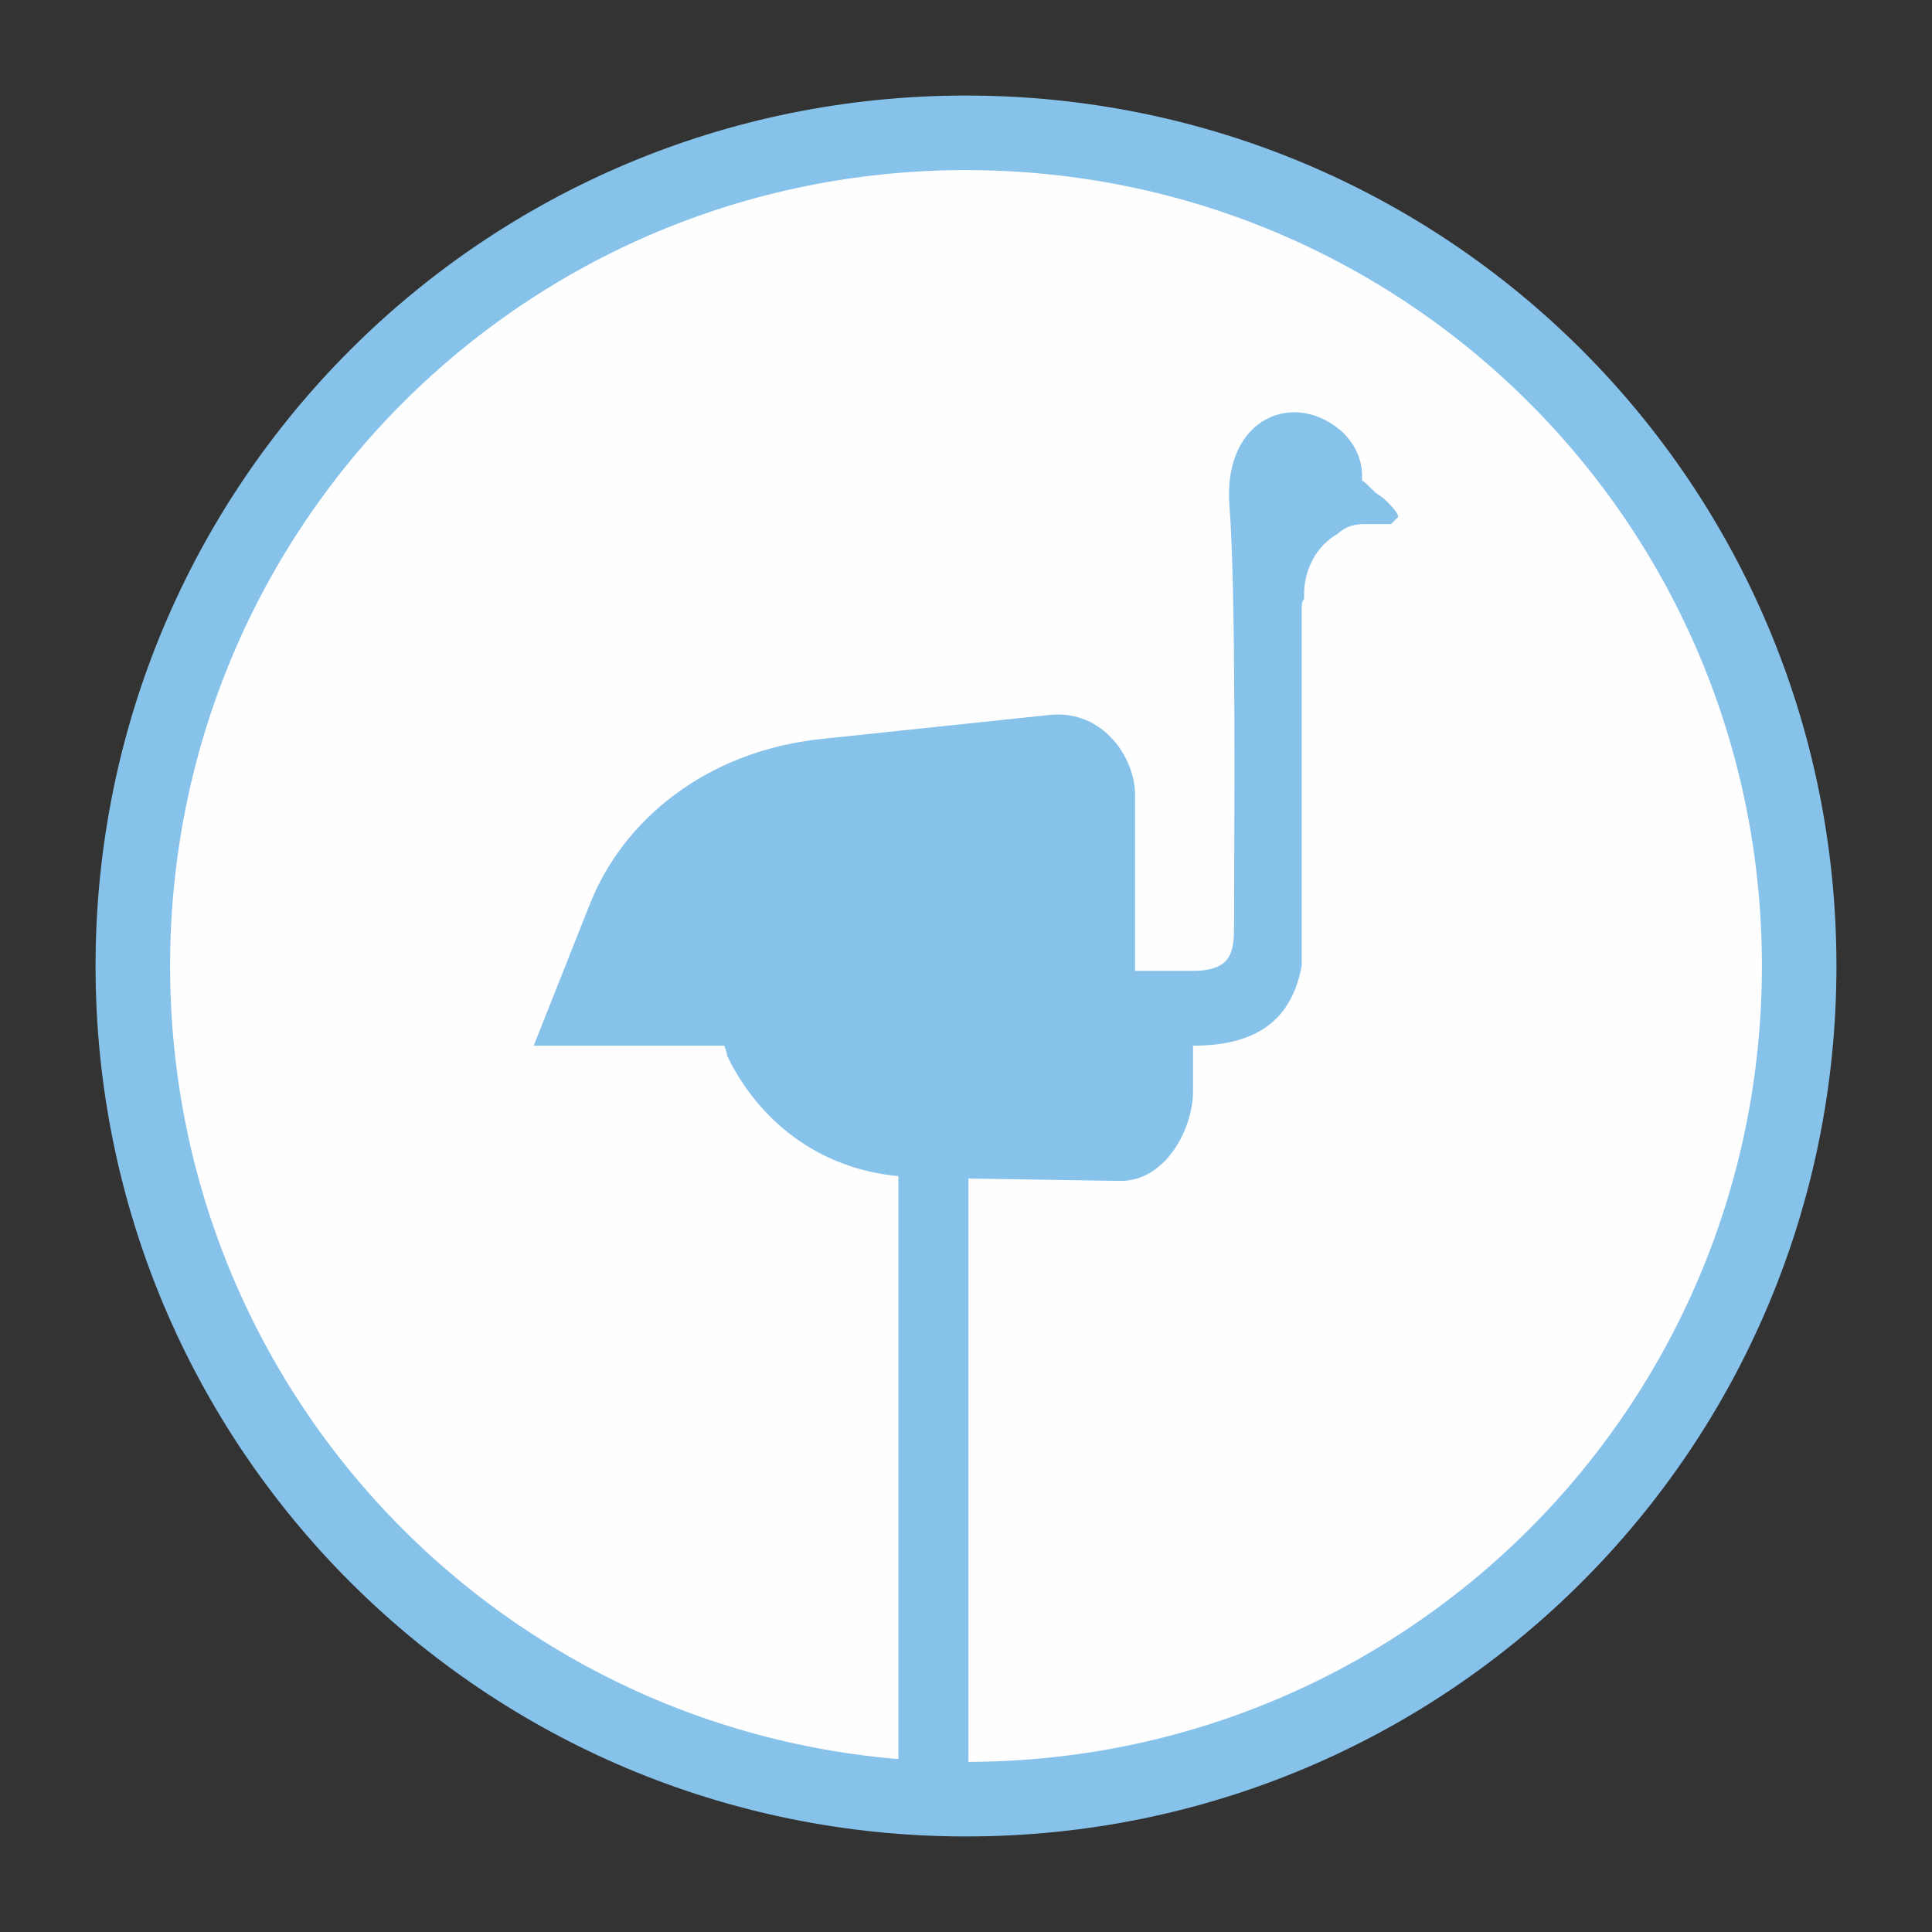
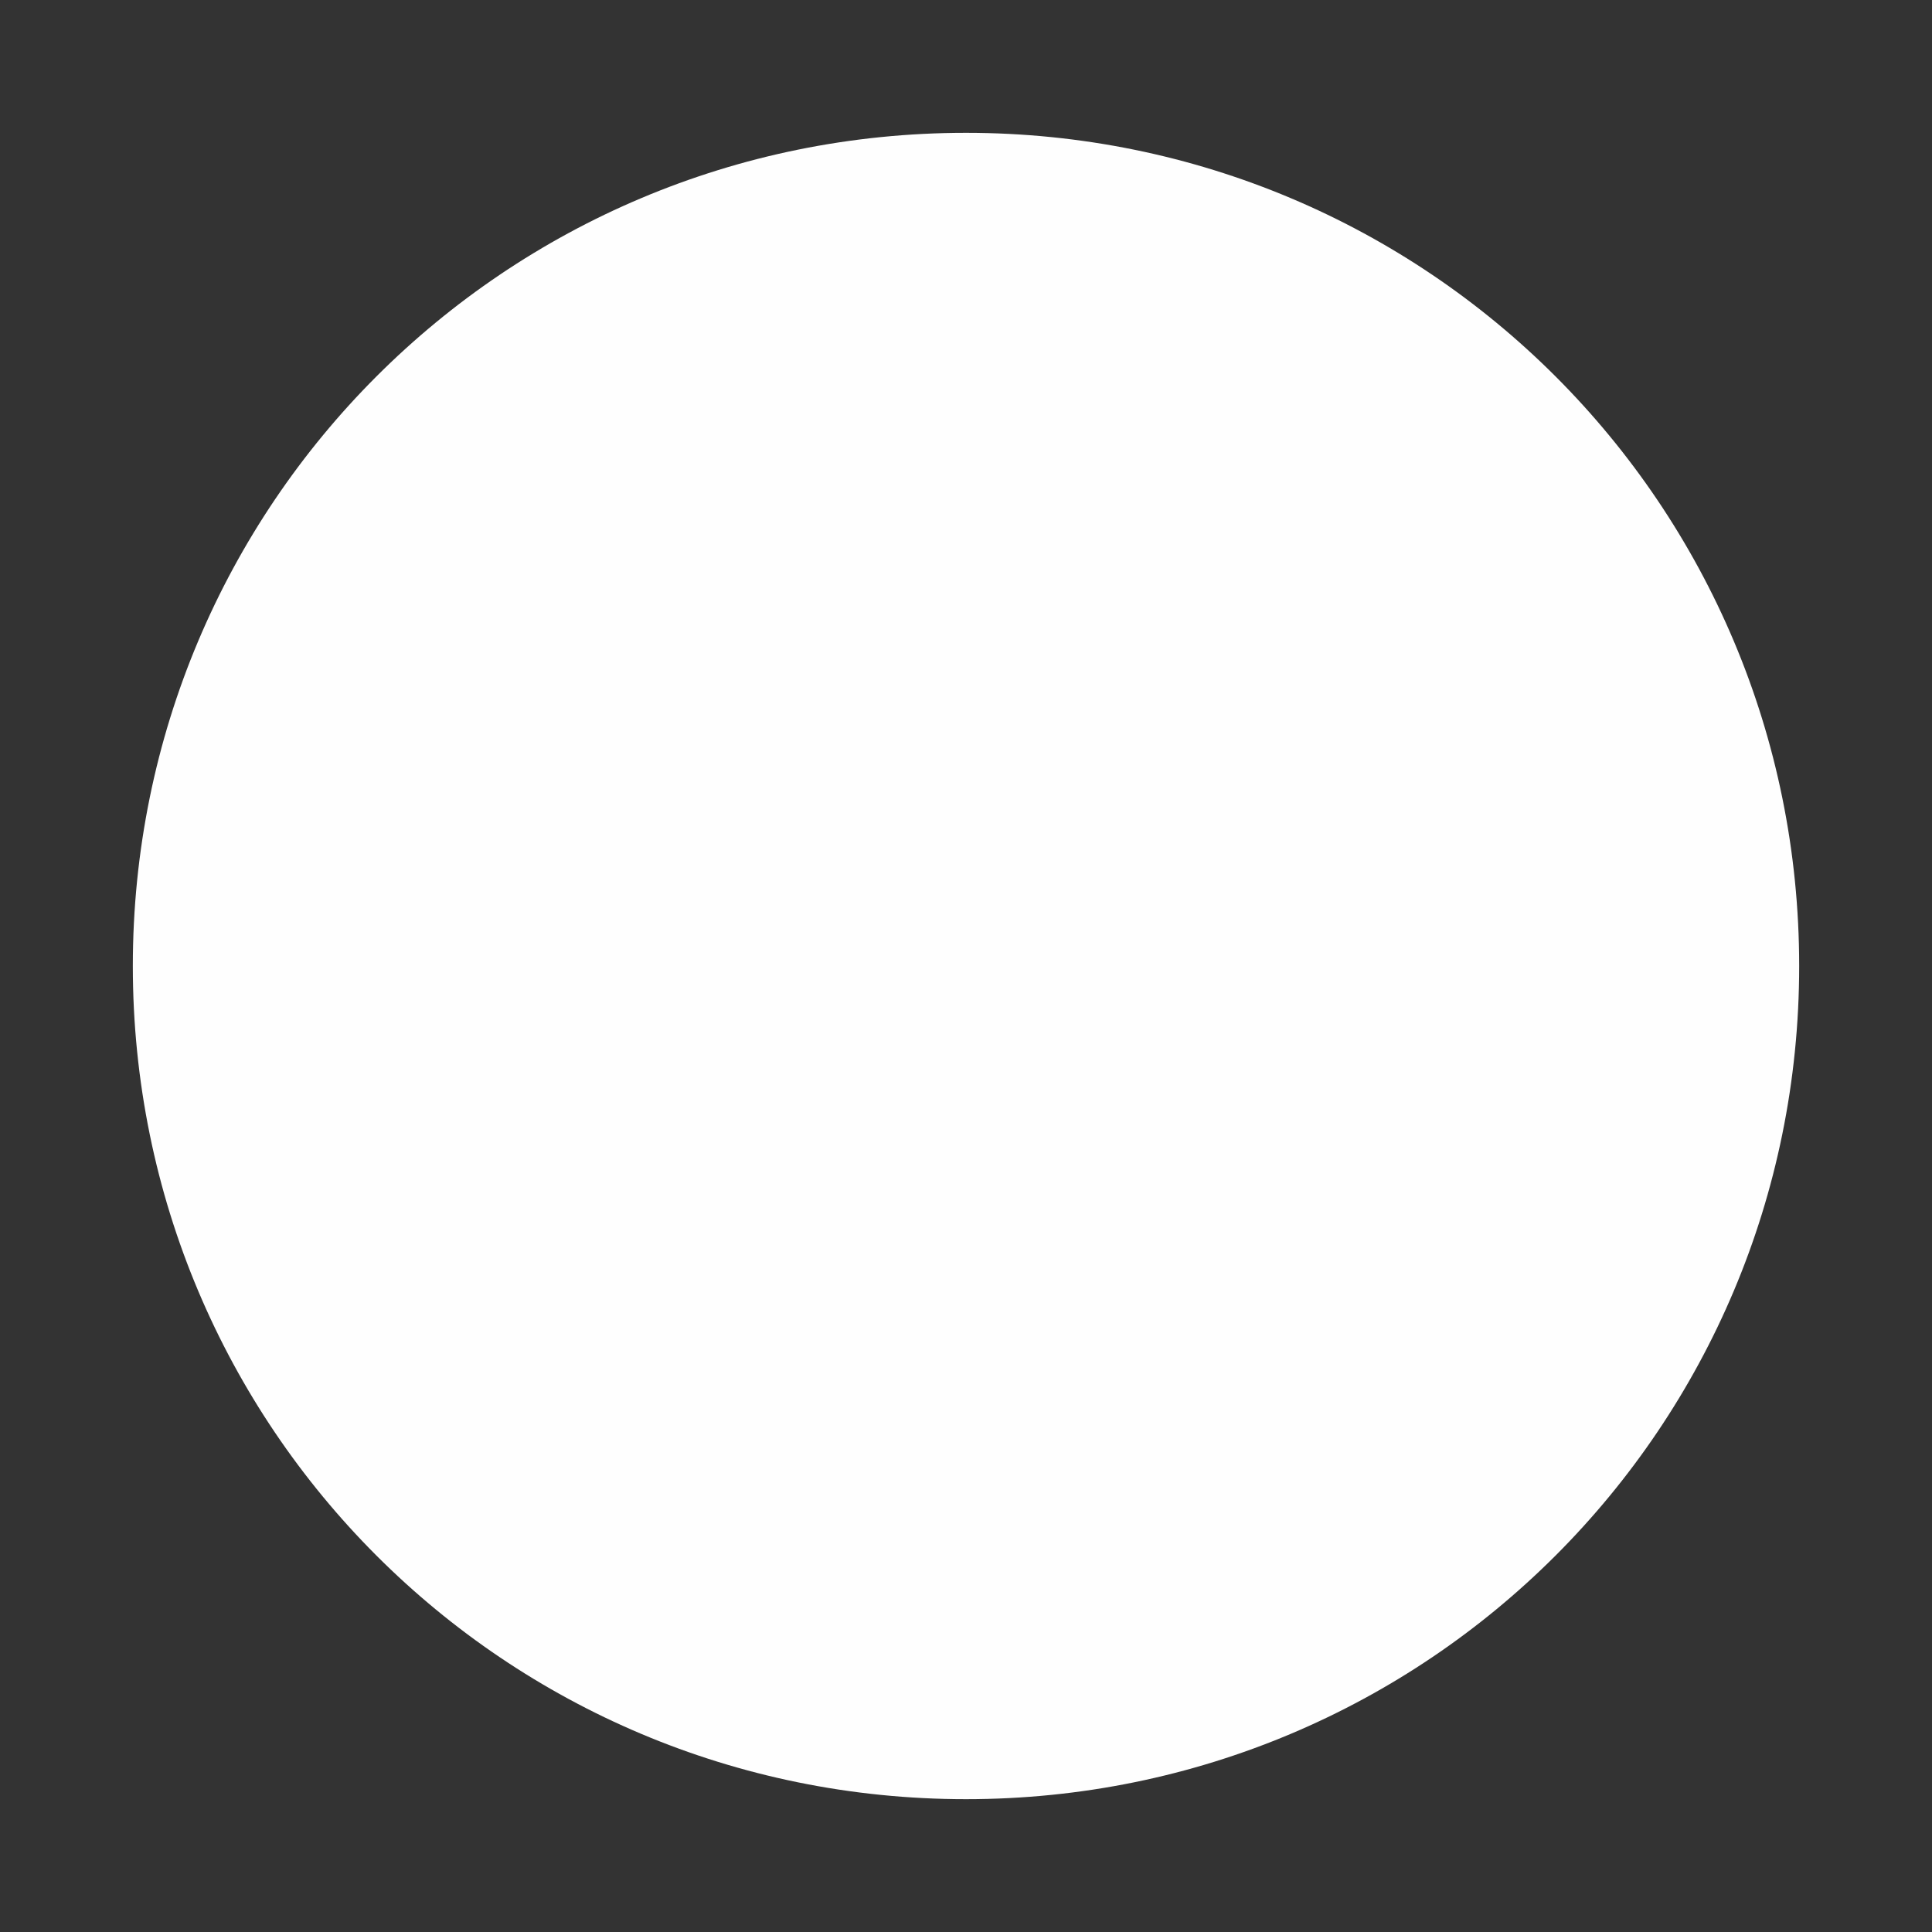
<svg xmlns="http://www.w3.org/2000/svg" xml:space="preserve" width="8mm" height="8mm" version="1.1" style="shape-rendering:geometricPrecision; text-rendering:geometricPrecision; image-rendering:optimizeQuality; fill-rule:evenodd; clip-rule:evenodd" viewBox="0 0 800 800">
  <rect x="0" y="0" width="800" height="800" fill="#333333" stroke="none" />
  <defs>
    <style type="text/css">
   
    .str0 {stroke:#87C2EB;stroke-width:30.87}
    .fil1 {fill:none;fill-rule:nonzero}
    .fil0 {fill:#FEFEFE;fill-rule:nonzero}
    .fil2 {fill:#87C2EB;fill-rule:nonzero}
   
  </style>
  </defs>
  <g id="Слой_x0020_1">
    <g id="_887250336">
      <path class="fil0" d="M745 400c0,191 -154,345 -345,345 -191,0 -345,-154 -345,-345 0,-191 154,-345 345,-345 191,0 345,154 345,345z" />
-       <path class="fil1 str0" d="M745 400c0,191 -154,345 -345,345 -191,0 -345,-154 -345,-345 0,-191 154,-345 345,-345 191,0 345,154 345,345z" />
-       <path class="fil2" d="M509 208c-2,-35 27,-47 47,-29 5,5 8,11 8,18 0,0 0,1 0,2 2,1 5,5 7,6 2,1 8,7 8,9 -1,1 -2,2 -3,3l-8 0c-1,0 -2,0 -3,0 -4,0 -8,1 -11,4 -9,5 -14,15 -14,25l0 2c-1,1 -1,3 -1,5l0 43 0 75 0 29c-4,21 -17,33 -45,33l0 0 0 19c0,15 -11,37 -30,37l-63 -1 0 248 -29 0 0 -249c-33,-3 -58,-23 -71,-50 0,-2 -1,-3 -1,-4l-79 0 23 -58c14,-36 49,-64 96,-69l95 -10c22,-2 35,18 35,33l0 73 16 0 8 0c17,0 17,-9 17,-20 0,-37 1,-136 -2,-174z" />
    </g>
  </g>
</svg>